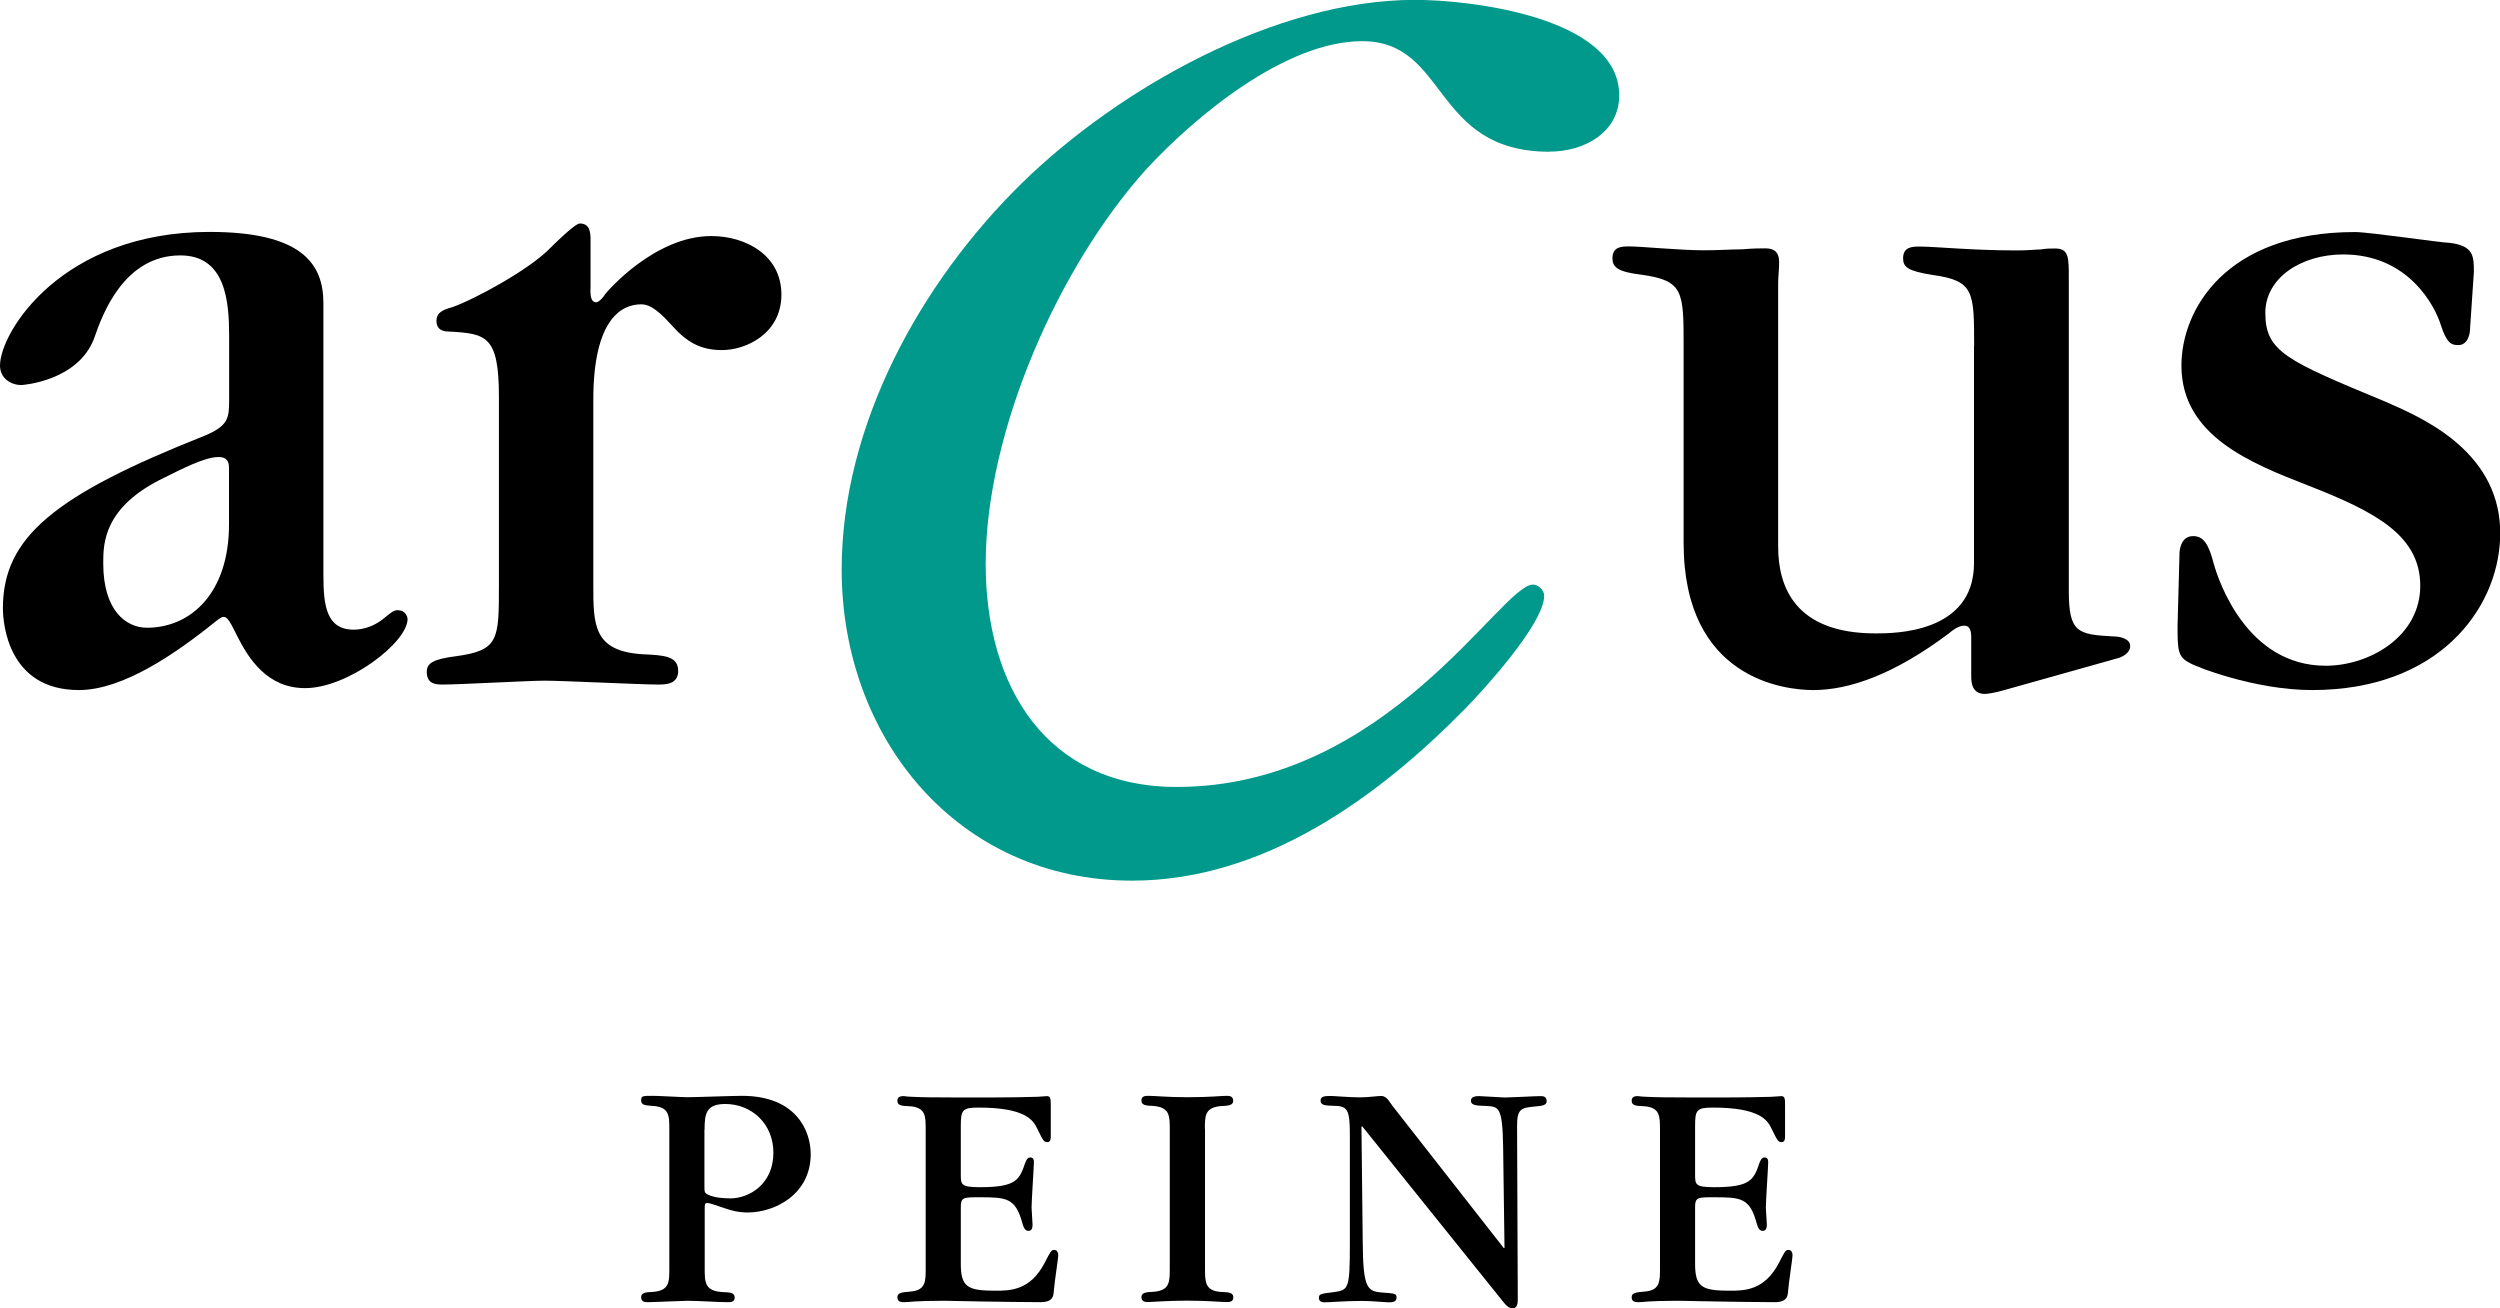
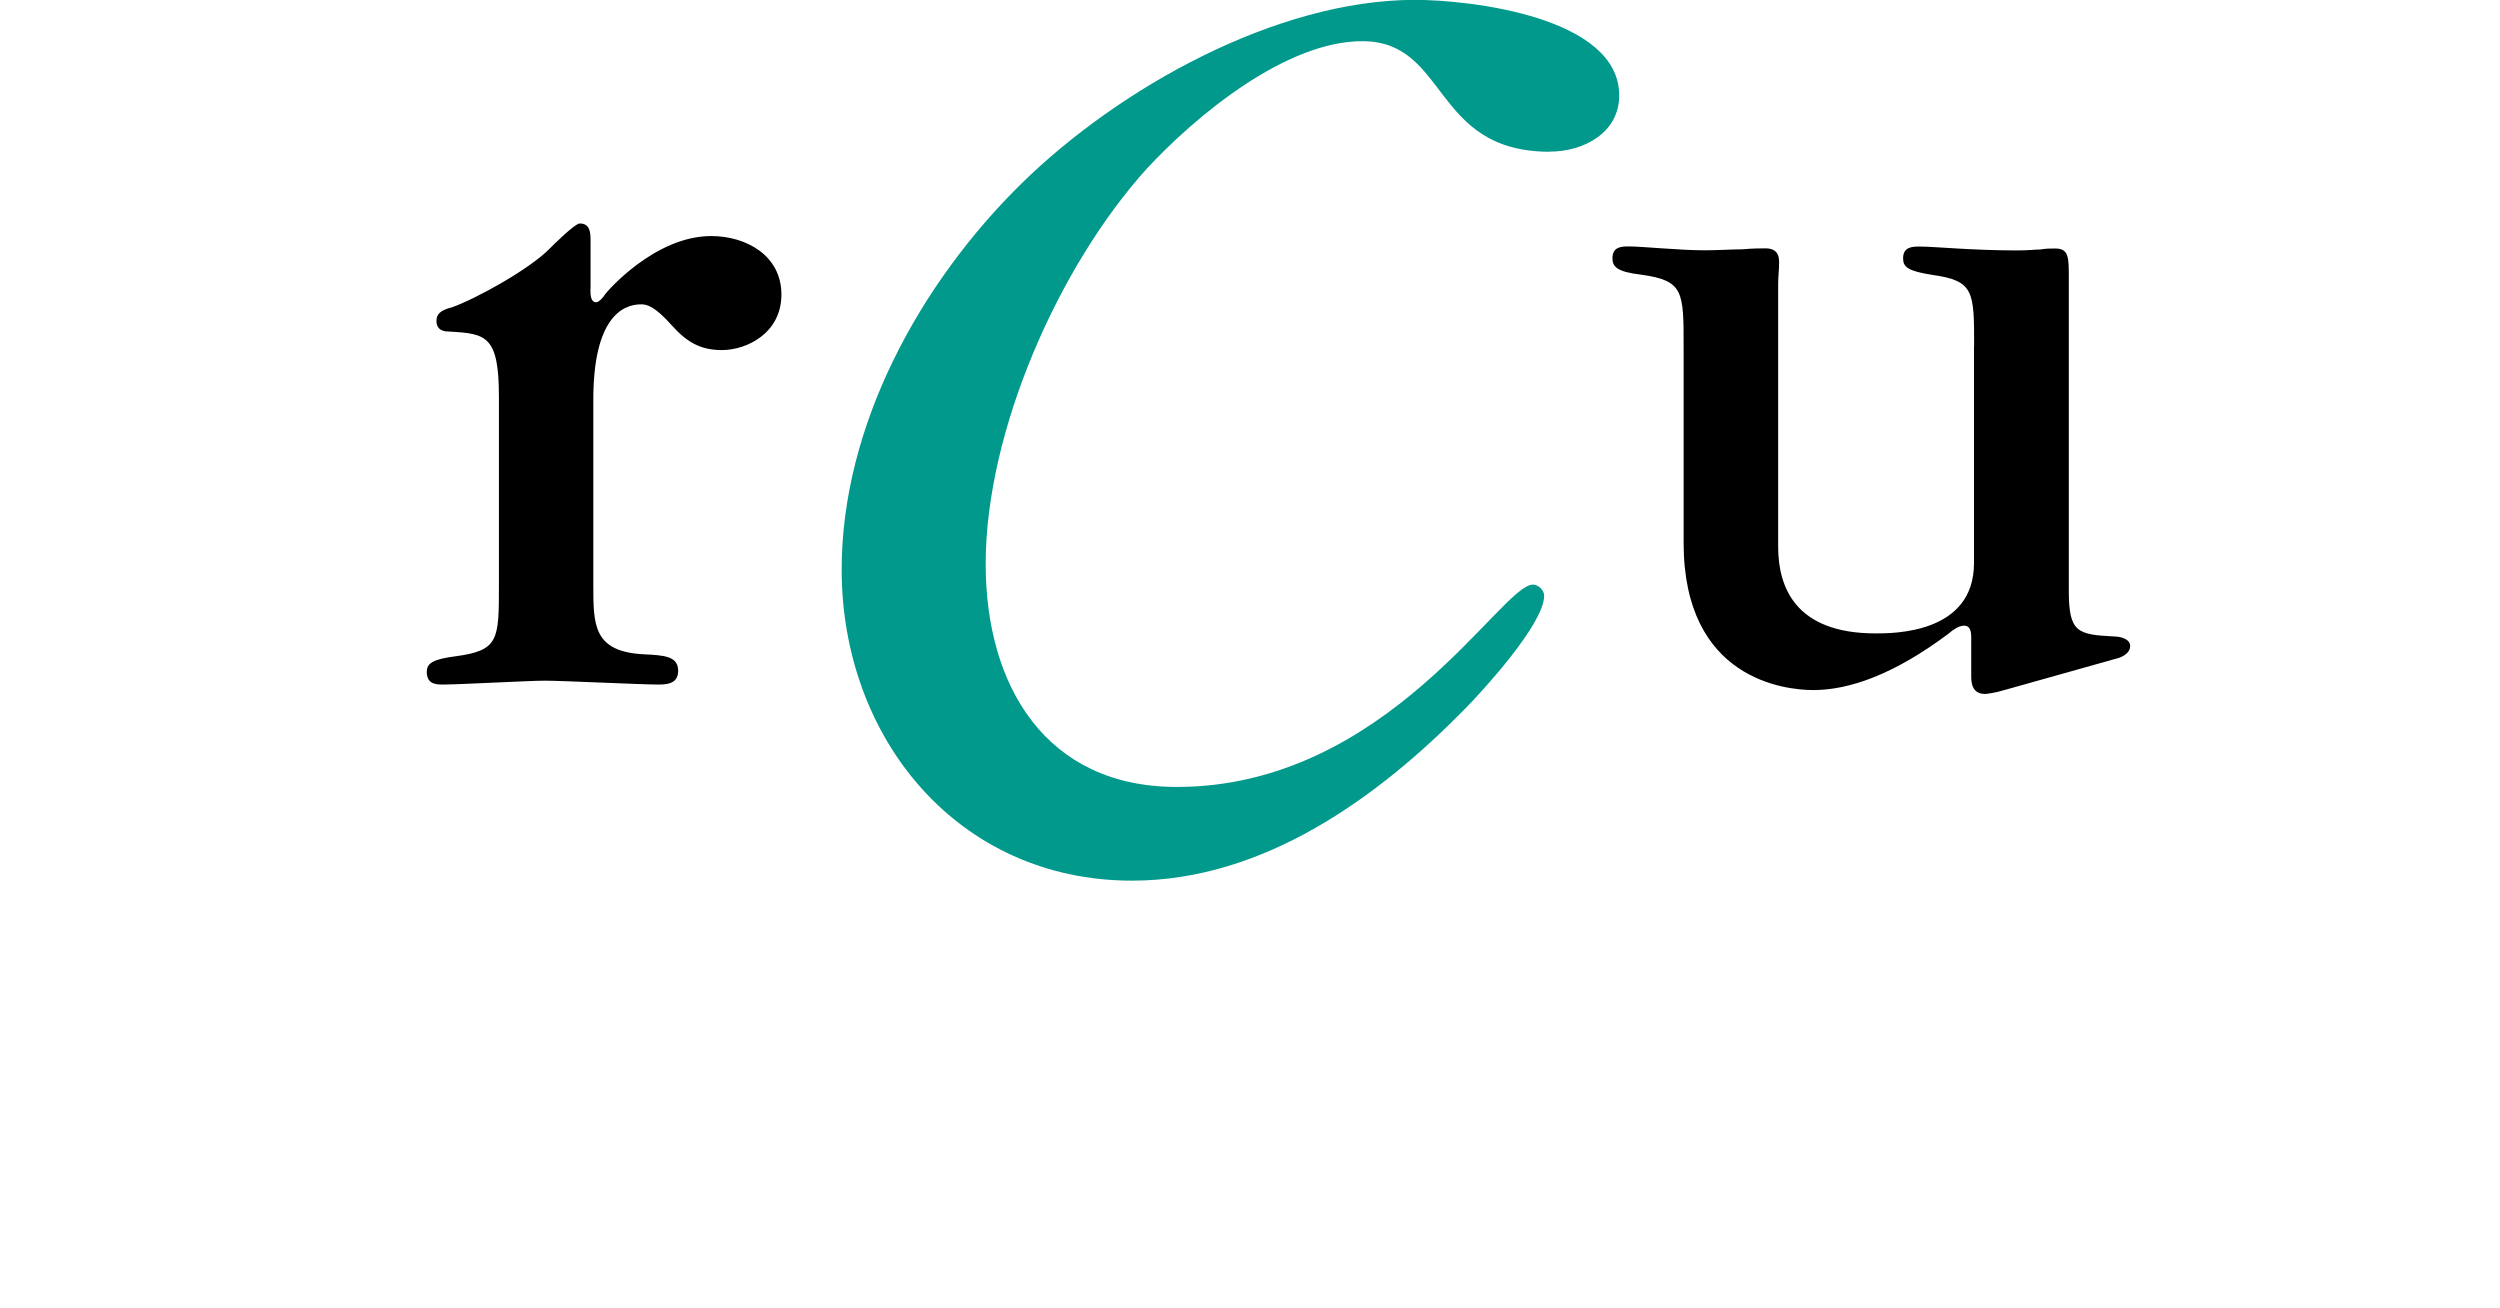
<svg xmlns="http://www.w3.org/2000/svg" id="b" viewBox="0 0 180.89 94.65">
  <g id="c">
-     <path d="M16.57,37.95c0,4.94-2.75,7.47-5.93,7.47-1.55,0-3.17-1.27-3.17-4.66,0-1.41,0-4.09,4.44-6.21,1.13-.56,2.89-1.48,3.88-1.48.36,0,.78.07.78.78v4.09h0ZM28.84,44.15c-.35,0-.42.07-1.2.7-.57.42-1.27.71-2.05.71-1.98,0-2.19-1.76-2.19-3.95v-19.68c0-2.89-1.62-5.15-8.25-5.15C4.44,16.79,0,24.05,0,26.45c0,.92.78,1.41,1.55,1.41.07,0,4.16-.28,5.29-3.46.56-1.62,2.12-5.92,6.21-5.92,3.31,0,3.53,3.39,3.53,5.85v4.65c0,1.27-.07,1.83-1.76,2.54C3.95,35.83.21,38.86.21,44.01c0,1.06.35,5.92,5.5,5.92,3.17,0,6.98-2.61,9.95-5.01,0,0,.35-.28.49-.28.21,0,.35,0,.99,1.34.85,1.69,2.19,3.81,4.94,3.81,3.1,0,7.41-3.31,7.41-5,0-.21-.21-.63-.64-.63h0Z" fill="#000" stroke-width="0" />
    <path d="M42.72,20.88c0,.42,0,.99.42.99.21,0,.56-.42.63-.56.14-.21,3.6-4.23,7.69-4.23,2.54,0,5.08,1.41,5.08,4.23s-2.54,4.02-4.3,4.02c-1.55,0-2.54-.56-3.67-1.83-1.2-1.34-1.76-1.48-2.18-1.48-1.41,0-3.46,1.06-3.46,6.91v13.4c0,2.89,0,4.8,3.6,5.01,1.55.07,2.54.14,2.54,1.2,0,.99-.92.99-1.48.99-1.2,0-6.91-.28-8.18-.28-1.06,0-6.21.28-7.33.28-.5,0-1.2,0-1.2-.92,0-.64.49-.92,2.12-1.13,3.1-.42,3.1-1.2,3.1-5.15v-13.61c0-4.44-.92-4.58-3.6-4.73-.21,0-.92,0-.92-.77,0-.49.28-.77,1.13-.99,1.62-.56,5.64-2.75,7.12-4.3.14-.14,1.76-1.76,2.12-1.76.7,0,.78.57.78,1.2v3.53h0Z" fill="#000" stroke-width="0" />
    <path d="M142.84,25.04c0-3.95,0-4.73-3.03-5.15-1.76-.28-2.11-.56-2.11-1.2,0-.85.7-.85,1.2-.85,1.13,0,3.74.28,7.05.28.85,0,1.34-.07,1.69-.07.42-.07.71-.07,1.06-.07.99,0,.99.63.99,2.12v22.64c0,3.03.63,3.17,3.24,3.31.42,0,1.2.14,1.2.7s-.7.85-1.06.92l-8.04,2.26c-.7.21-1.27.28-1.41.28-.99,0-.99-.92-.99-1.34v-2.75c0-.42-.07-.85-.5-.85-.28,0-.63.14-1.13.57-3.95,2.96-7.19,4.09-9.8,4.09-2.05,0-9.38-.78-9.38-10.65v-14.18c0-4.02,0-4.79-3.03-5.22-1.77-.21-2.12-.56-2.12-1.2,0-.85.7-.85,1.2-.85.92,0,3.67.28,5.43.28,1.06,0,1.97-.07,2.75-.07.77-.07,1.34-.07,1.69-.07.56,0,.99.21.99.99,0,.56-.07,1.06-.07,1.55v19.04c0,2.89,1.2,6.28,7.05,6.28,1.34,0,7.12,0,7.12-5.08v-15.73h0Z" fill="#000" stroke-width="0" />
-     <path d="M157.7,40.06c0-.21.07-1.27.99-1.27.77,0,1.13.63,1.48,1.97.35,1.27,2.4,7.41,8.11,7.41,3.17,0,6.84-2.12,6.84-5.78s-3.25-5.36-8.11-7.26c-4.16-1.62-9.17-3.6-9.17-8.68,0-4.02,3.18-9.66,12.56-9.66,1.05,0,6.27.78,6.84.78,1.76.21,1.76.99,1.76,2.11l-.28,4.16c0,.28-.14,1.13-.85,1.13-.5,0-.84-.14-1.27-1.48-.42-1.34-2.33-5.08-7.05-5.08-3.04,0-5.64,1.69-5.64,4.23,0,2.82,1.55,3.46,8.68,6.42,2.35,1.04,8.1,3.37,8.31,9.18v.68c-.18,5.2-4.5,11.01-13.6,11.01-4.23,0-8.6-1.76-8.89-1.98-.85-.42-.85-.99-.85-2.68l.14-5.22h0Z" fill="#000" stroke-width="0" />
    <path d="M112.13,10.98c-8.54,0-7.32-8-13.56-8-5.56,0-12.06,5.42-15.59,9.22-6.37,7.05-11.66,18.98-11.66,28.61,0,8.81,4.34,16.13,13.83,16.13,15.19,0,23.46-14.64,25.76-14.64.41,0,.82.41.82.81,0,2.03-4.48,6.91-5.69,8.14-6.37,6.5-14.64,12.47-24.13,12.47-12.61,0-21.01-10.31-21.01-22.51,0-10.44,5.69-20.74,13.01-27.93,7.05-6.91,18.44-13.29,28.48-13.29,3.93,0,14.77,1.22,14.77,6.91,0,2.71-2.57,4.07-5.02,4.07h0Z" fill="#00998b" stroke-width="0" />
-     <path d="M48.43,91.79c0,.98,0,1.6-1.21,1.69-.5.02-.83.05-.83.38,0,.36.31.36.5.36.45,0,2.45-.1,2.86-.1.81,0,2.1.1,2.91.1.19,0,.5,0,.5-.33,0-.36-.33-.38-.86-.4-1.31-.07-1.31-.71-1.31-1.71v-4.31c0-.31,0-.43.21-.43.1,0,.67.19.81.24,1,.36,1.5.45,2.1.45,1.95,0,4.55-1.31,4.55-4.22,0-1.69-1.05-4.22-4.98-4.22-.62,0-3.36.1-3.93.1-.38,0-2.12-.1-2.48-.1-.79,0-.88,0-.88.33,0,.36.33.36.83.4,1.21.07,1.21.71,1.21,1.69v10.07h0ZM50.98,81.74c0-1.17.12-1.86,1.5-1.86,1.9,0,3.48,1.43,3.48,3.52,0,2.33-1.81,3.31-3.1,3.31-.5,0-1.19-.05-1.6-.26-.29-.12-.29-.21-.29-.62v-4.1h0Z" fill="#000" stroke-width="0" />
-     <path d="M66.98,91.77c0,.98,0,1.62-1.19,1.69-.5.05-.86.07-.86.4,0,.36.31.36.5.36.17,0,.36-.02.74-.05.38-.02.98-.05,1.95-.05h.29c.14,0,1.26.02,2.62.05,1.38.02,3.05.05,4.26.05.69,0,.93-.26.95-.71.07-.88.33-2.4.33-2.71,0-.14-.07-.36-.29-.36s-.26.1-.69.93c-1.05,2.02-2.52,2.02-3.57,2.02-2,0-2.5-.26-2.5-1.95v-4.1c0-.71.19-.71,1.33-.71,1.95,0,2.62.02,3.12,1.86.12.45.26.57.45.57.29,0,.29-.33.29-.48,0-.19-.07-1.02-.07-1.19,0-.52.17-2.98.17-3.31,0-.26-.12-.33-.26-.33-.12,0-.24.05-.36.36-.43,1.26-.64,1.79-3.29,1.79-1.38,0-1.38-.19-1.38-.95v-3.45c0-1.19.1-1.36,1.29-1.36,3.38,0,3.95.91,4.24,1.52.43.88.48.98.74.98.24,0,.24-.29.24-.4v-2.19c0-.55,0-.74-.29-.74-.07,0-.1.02-.71.05-.64.02-1.86.05-4.31.05h-1.14c-2.02,0-3.05-.02-3.57-.05-.52-.02-.55-.05-.6-.05-.17,0-.48,0-.48.33,0,.36.33.38.86.4,1.19.07,1.19.71,1.19,1.69v10.05h0ZM87.18,81.67c0-.93,0-1.55,1.19-1.64.5-.02.86-.05.86-.38,0-.36-.31-.36-.5-.36-.36,0-1.12.1-2.83.1-1.45,0-2.31-.1-2.81-.1-.19,0-.5,0-.5.33,0,.36.33.38.86.4,1.19.1,1.19.71,1.19,1.71v10.05c0,.98,0,1.6-1.19,1.69-.5.02-.86.05-.86.38,0,.36.31.36.5.36.24,0,1.43-.1,2.79-.1,1.57,0,2.36.1,2.86.1.19,0,.5,0,.5-.33,0-.36-.33-.38-.86-.4-1.19-.07-1.19-.71-1.19-1.71v-10.1h0ZM108.82,90.32l-8.07-10.31c-.17-.21-.38-.71-.81-.71-.31,0-.88.1-1.55.1-.76,0-1.83-.1-2.1-.1-.43,0-.74.02-.74.33,0,.36.38.36.88.38,1.07,0,1.24.24,1.24,2.07v7.93c0,3.24-.09,3.33-1.14,3.48-1,.12-1.1.14-1.1.43,0,.31.33.31.4.31.43,0,1.5-.1,2.72-.1.74,0,1.64.1,1.93.1.19,0,.57,0,.57-.33,0-.31-.12-.31-1.07-.38-1.07-.09-1.36-.33-1.38-3.79l-.09-8.19.05-.05,10.14,12.62c.4.52.57.55.76.55.36,0,.36-.45.36-.69l-.05-12.45c-.02-1.31.33-1.36,1.21-1.45.69-.05.93-.12.93-.4,0-.36-.31-.36-.43-.36-.4,0-2.19.1-2.55.1-.31,0-1.64-.1-1.9-.1-.17,0-.6,0-.6.33s.36.36,1.07.38c.95.05,1.21.05,1.26,2.93l.1,7.33-.05.05h0ZM120.11,91.77c0,.98,0,1.62-1.19,1.69-.5.05-.86.07-.86.4,0,.36.31.36.5.36.17,0,.36-.02.74-.05.38-.02.98-.05,1.95-.05h.29c.14,0,1.26.02,2.62.05,1.38.02,3.05.05,4.26.05.69,0,.93-.26.95-.71.07-.88.33-2.4.33-2.71,0-.14-.07-.36-.29-.36s-.26.1-.69.93c-1.05,2.02-2.52,2.02-3.57,2.02-2,0-2.5-.26-2.5-1.95v-4.1c0-.71.19-.71,1.33-.71,1.95,0,2.62.02,3.12,1.86.12.45.26.57.45.57.29,0,.29-.33.29-.48,0-.19-.07-1.02-.07-1.19,0-.52.17-2.98.17-3.31,0-.26-.12-.33-.26-.33-.12,0-.24.05-.36.36-.43,1.26-.64,1.79-3.29,1.79-1.38,0-1.38-.19-1.38-.95v-3.45c0-1.19.1-1.36,1.29-1.36,3.38,0,3.95.91,4.24,1.52.43.88.48.98.74.98.24,0,.24-.29.24-.4v-2.19c0-.55,0-.74-.29-.74-.07,0-.1.02-.71.05-.64.02-1.86.05-4.31.05h-1.14c-2.02,0-3.05-.02-3.57-.05-.52-.02-.55-.05-.6-.05-.17,0-.48,0-.48.33,0,.36.33.38.86.4,1.19.07,1.19.71,1.19,1.69v10.05h0Z" fill="#000" stroke-width="0" />
  </g>
</svg>